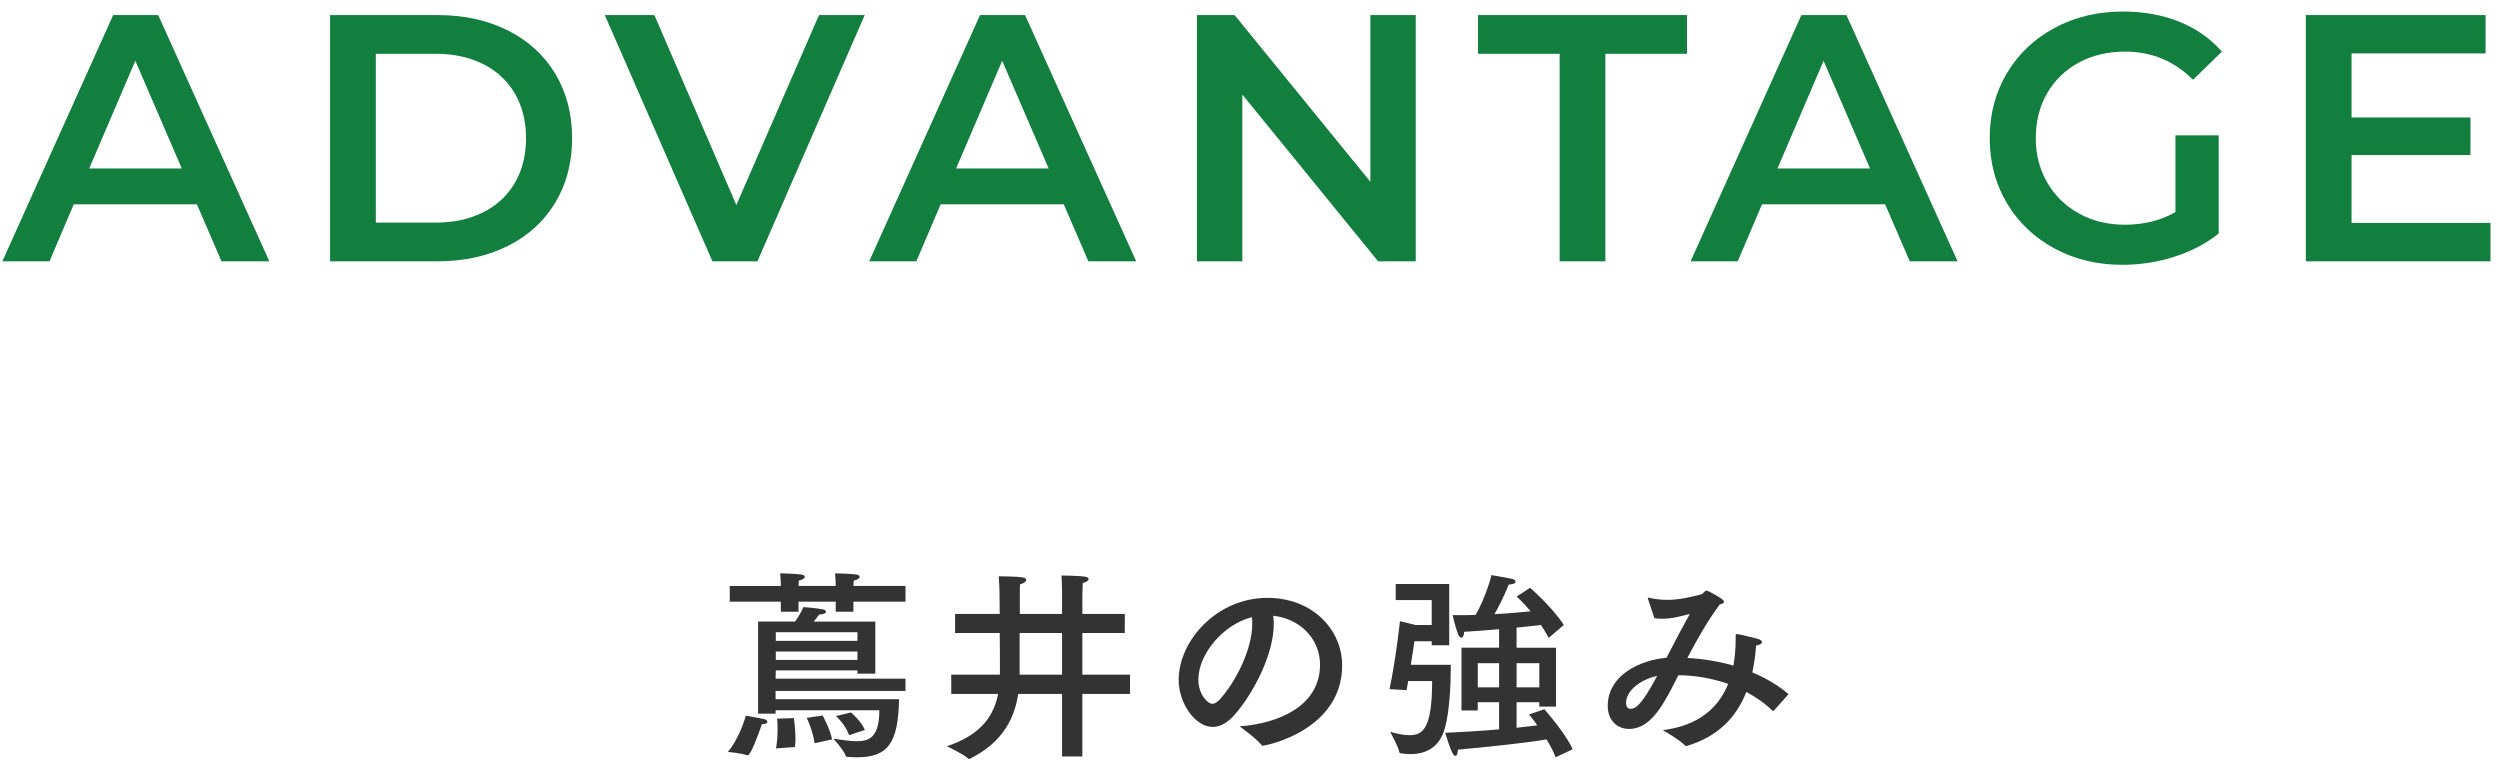
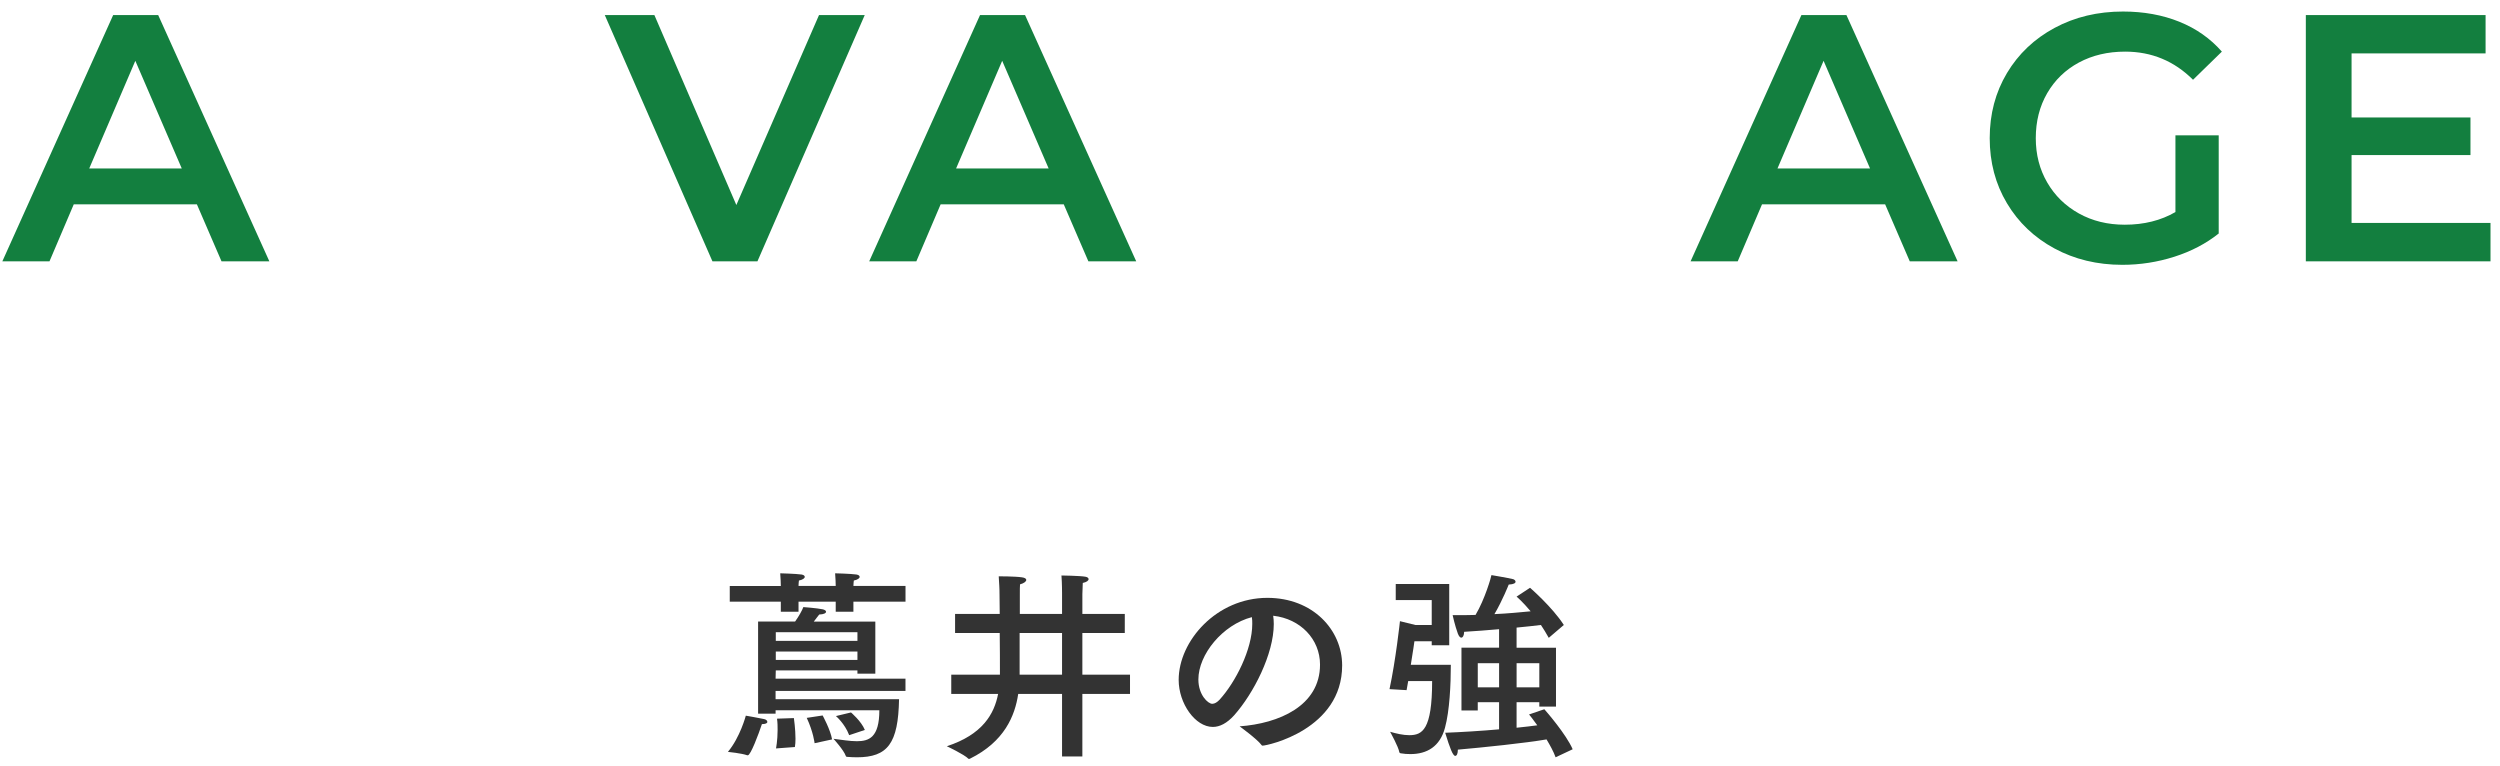
<svg xmlns="http://www.w3.org/2000/svg" enable-background="new 0 0 199 61" height="61" viewBox="0 0 199 61" width="199">
  <path d="m60.648 57.64c-.272.816-.896 2.48-1.121 2.48-.016 0-.032 0-.048 0-.432-.16-1.537-.271-1.537-.271.977-1.169 1.425-2.882 1.425-2.882s1.2.209 1.457.272c.16.032.256.128.256.225.001.096-.127.176-.432.176zm11.429-9.748h-4.146v.8h-1.408v-.8h-2.961v.8h-1.409v-.8h-4.065v-1.249h4.065c0-.159-.016-.624-.048-1.008 0 0 1.249.032 1.697.096.176.032.256.097.256.192s-.144.224-.464.288c-.016.112-.032.304-.032.432h2.961c0-.159-.016-.624-.048-1.008 0 0 1.249.032 1.697.096.176.032.256.097.256.192s-.144.224-.464.288c-.016.112-.032.304-.032.432h4.146v1.249zm-2.401 5.73h-1.425v-.256h-6.499l-.016.656h10.34v.976h-10.34v.656h9.828c-.064 3.521-.896 4.626-3.361 4.626-.256 0-.496-.016-.736-.031-.08 0-.128-.017-.144-.08-.16-.465-.977-1.361-.977-1.361.657.08 1.297.192 1.858.192.96 0 1.792-.288 1.792-2.465h-8.259v.272h-1.393v-7.331h2.945c.288-.4.576-.913.656-1.152 0 0 1.088.079 1.537.176.16.032.272.112.272.191 0 .112-.16.209-.544.225-.128.144-.272.368-.432.561h4.898zm-7.923-3.298v.688h6.499v-.688zm0 1.537v.672h6.499v-.672zm1.44 5.298s.128.881.128 1.648c0 .24-.016.465-.048.656l-1.504.112s.128-.624.128-1.473c0-.271 0-.576-.048-.896zm1.649 2.001s-.096-.881-.625-2.017l1.265-.192s.624 1.137.752 1.905zm2.753-.64c-.352-.928-1.056-1.521-1.056-1.521l1.2-.288s.816.688 1.104 1.393z" fill="#333" />
  <path d="m89.533 50.389h-3.377v3.313h3.793v1.536h-3.793v4.979h-1.617v-4.979h-3.49c-.256 1.729-1.088 3.794-3.841 5.154-.032.016-.048.016-.08.016-.016 0-.032 0-.048-.016-.32-.336-1.713-.992-1.713-.992 2.849-.929 3.777-2.577 4.082-4.162h-3.729v-1.536h3.874v-.513c0-.479 0-1.633-.016-2.801h-3.554v-1.521h3.554l-.016-1.489c0-.624-.032-.912-.064-1.504 0 0 1.312 0 1.841.08.24.031.352.111.352.208 0 .128-.192.271-.497.352-.016.097-.016.465-.016.993v1.36h3.361v-1.665s0-.784-.048-1.393c0 0 1.441.017 1.905.097.176.031.256.111.256.191 0 .112-.144.24-.464.305-.016.352-.032.896-.032.896v1.569h3.377zm-8.371 0v3.313h3.377v-3.313z" fill="#333" />
  <path d="m101.393 49.668c0 2.401-1.616 5.538-3.153 7.268-.577.64-1.153.928-1.697.928-1.409 0-2.721-1.872-2.721-3.745 0-3.105 3.025-6.53 7.059-6.53 3.617 0 5.954 2.545 5.954 5.378 0 5.105-5.938 6.387-6.338 6.387-.032 0-.064-.017-.08-.049-.352-.479-1.745-1.488-1.745-1.488 3.105-.224 6.402-1.616 6.402-4.914 0-2.017-1.553-3.649-3.729-3.89.032.207.048.431.048.655zm-6.002 4.418c0 1.232.768 1.937 1.104 1.937.192 0 .4-.128.592-.336 1.265-1.393 2.593-4.001 2.593-6.019 0-.176 0-.368-.032-.544-2.337.608-4.257 2.978-4.257 4.962z" fill="#333" />
  <path d="m115.358 51.365h-1.393v-.32h-1.377s-.112.816-.288 1.873h3.186c0 1.553-.096 3.665-.465 5.01-.399 1.505-1.439 2.097-2.752 2.097-.257 0-.513-.016-.785-.064-.048-.016-.08-.031-.096-.079-.064-.433-.736-1.633-.736-1.633.496.144 1.041.271 1.521.271 1.04 0 1.825-.416 1.825-4.306h-1.905c-.048.24-.08.48-.128.721l-1.36-.08c.496-2.289.832-5.41.832-5.41l1.232.304h1.297v-1.984h-2.865v-1.28h4.258v4.88zm7.923-.593c-.208-.368-.416-.72-.624-1.024-.561.064-1.217.145-1.937.208v1.601h3.137v4.69h-1.328v-.353h-1.809v2.033c.624-.064 1.184-.128 1.648-.192-.336-.464-.592-.8-.656-.864l1.217-.416c.16.176 1.744 2.001 2.256 3.186l-1.359.64c-.16-.448-.433-.944-.721-1.424-1.665.288-5.059.64-7.059.815 0 .305-.08.497-.209.497-.191 0-.432-.641-.8-1.841 1.28-.049 2.849-.145 4.29-.272v-2.161h-1.697v.656h-1.297v-4.994h2.994v-1.473c-.945.08-1.905.16-2.785.209v.031c0 .24-.096.433-.225.433-.08 0-.176-.08-.271-.32-.24-.656-.416-1.473-.416-1.473h.527c.433 0 .865 0 1.297-.016.752-1.265 1.248-3.025 1.265-3.17 0 0 1.345.225 1.712.32.097.017.209.112.209.208 0 .097-.129.208-.545.225 0 0-.48 1.232-1.137 2.353 1.057-.048 2.049-.144 2.882-.224-.64-.769-1.12-1.169-1.12-1.169l1.072-.704s1.776 1.537 2.689 2.961zm-5.65 2.017v1.921h1.697v-1.921zm3.09 0v1.921h1.809v-1.921z" fill="#333" />
-   <path d="m141.215 56.551c-.017.017-.064.048-.08.048-.017 0-.017 0-.017 0-.64-.624-1.36-1.12-2.112-1.521-.801 2.049-2.273 3.554-4.707 4.29-.031 0-.047.016-.08.016-.031 0-.063-.016-.096-.048-.352-.4-1.76-1.216-1.76-1.216 2.785-.353 4.401-1.713 5.201-3.682-1.376-.48-2.769-.688-3.969-.688-.177.336-.32.656-.496.977-.865 1.633-1.825 3.297-3.426 3.297-.944 0-1.697-.688-1.697-1.824 0-2.434 2.514-3.649 4.674-3.842.032-.064.064-.128.097-.176.592-1.152 1.249-2.401 1.761-3.313-.625.16-1.393.384-2.193.384-.208 0-.416-.016-.624-.048l-.496-1.473c-.017-.048-.032-.08-.032-.096 0-.032.016-.064.064-.064.016 0 .031.017.063.017.497.111.96.159 1.425.159.896 0 1.761-.191 2.689-.432.191-.048.271-.305.447-.305.08 0 .945.448 1.266.721.08.064.111.128.111.176 0 .097-.128.16-.336.208-.944 1.265-1.809 2.785-2.577 4.258 1.2.064 2.449.257 3.665.608.113-.64.177-1.345.177-2.081 0-.399 0-.432.096-.432.097 0 .929.192 1.616.368.273.08.385.176.385.271 0 .129-.24.257-.465.272-.063.752-.159 1.473-.304 2.145 1.073.448 2.065 1.024 2.882 1.729zm-11.781-.592c0 .304.145.464.352.464.369 0 .833-.192 2.129-2.625-1.457.336-2.481 1.232-2.481 2.161z" fill="#333" />
  <g fill="#137f3f">
    <path d="m15.672 16.264h-9.8l-1.932 4.536h-3.752l8.82-19.6h3.584l8.848 19.6h-3.808zm-1.204-2.856-3.696-8.568-3.668 8.568z" />
-     <path d="m26.275 1.2h8.568c2.09 0 3.948.405 5.572 1.218 1.624.812 2.884 1.96 3.78 3.443.897 1.485 1.345 3.198 1.345 5.139s-.448 3.653-1.344 5.138c-.896 1.484-2.156 2.632-3.78 3.444s-3.481 1.218-5.572 1.218h-8.568v-19.6zm8.401 16.52c1.437 0 2.702-.275 3.794-.826 1.092-.55 1.932-1.334 2.52-2.352s.882-2.198.882-3.542-.294-2.524-.882-3.542-1.428-1.802-2.52-2.353c-1.092-.55-2.357-.825-3.794-.825h-4.76v13.44z" />
    <path d="m68.833 1.2-8.54 19.6h-3.584l-8.568-19.6h3.948l6.524 15.119 6.58-15.119z" />
    <path d="m84.675 16.264h-9.8l-1.933 4.536h-3.752l8.82-19.6h3.584l8.848 19.6h-3.808zm-1.204-2.856-3.697-8.568-3.668 8.568z" />
-     <path d="m112.693 1.2v19.6h-2.996l-10.807-13.273v13.273h-3.612v-19.6h2.996l10.808 13.271v-13.271z" />
-     <path d="m124.148 4.28h-6.496v-3.08h16.633v3.08h-6.496v16.52h-3.641z" />
    <path d="m150.057 16.264h-9.8l-1.933 4.536h-3.752l8.82-19.6h3.584l8.848 19.6h-3.807zm-1.203-2.856-3.697-8.568-3.668 8.568z" />
    <path d="m173.165 10.775h3.444v7.812c-1.008.803-2.185 1.419-3.528 1.848-1.345.43-2.726.645-4.144.645-1.998 0-3.799-.435-5.404-1.303-1.605-.867-2.865-2.066-3.78-3.598-.915-1.53-1.372-3.257-1.372-5.18s.457-3.649 1.372-5.181c.915-1.53 2.179-2.729 3.794-3.598 1.614-.868 3.43-1.302 5.446-1.302 1.642 0 3.136.271 4.479.812 1.344.542 2.474 1.335 3.389 2.38l-2.297 2.24c-1.493-1.493-3.295-2.24-5.403-2.24-1.382 0-2.608.29-3.683.868-1.073.579-1.913 1.392-2.52 2.437-.607 1.046-.91 2.24-.91 3.584 0 1.307.303 2.482.91 3.527.606 1.046 1.446 1.867 2.52 2.465s2.291.896 3.654.896c1.53 0 2.875-.336 4.032-1.008v-6.104z" />
    <path d="m198.244 17.748v3.052h-14.7v-19.6h14.308v3.052h-10.668v5.096h9.465v2.996h-9.465v5.404z" />
  </g>
  <path d="m0 0h199v61h-199z" fill="none" />
</svg>